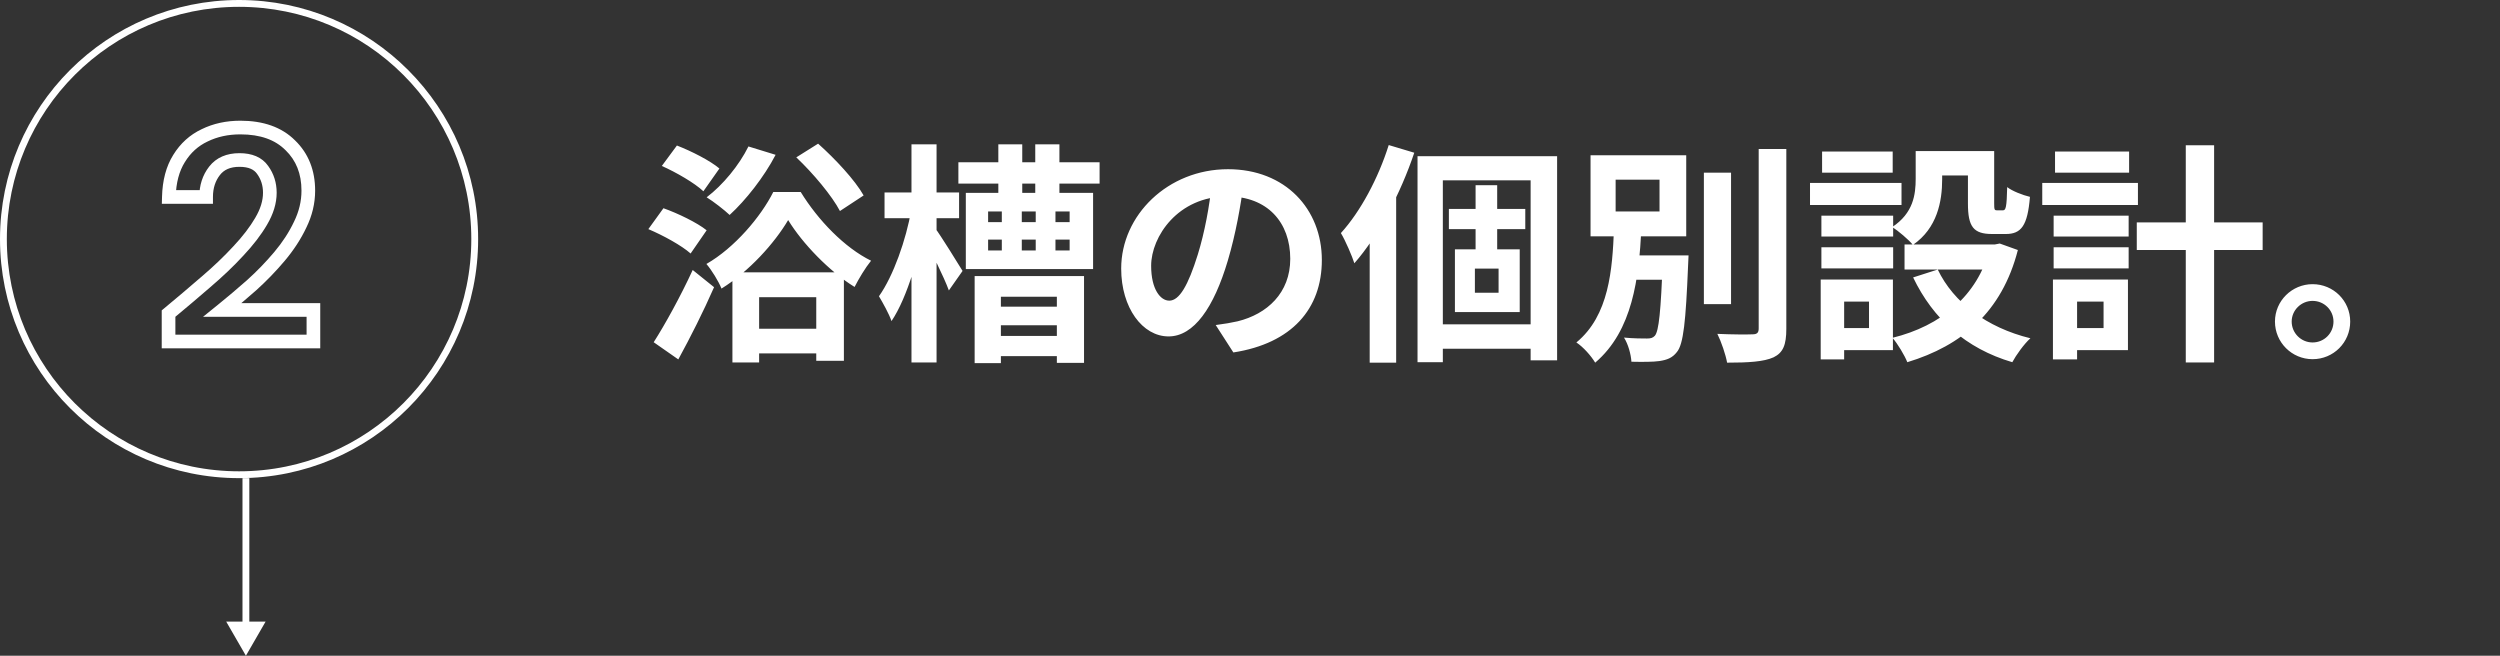
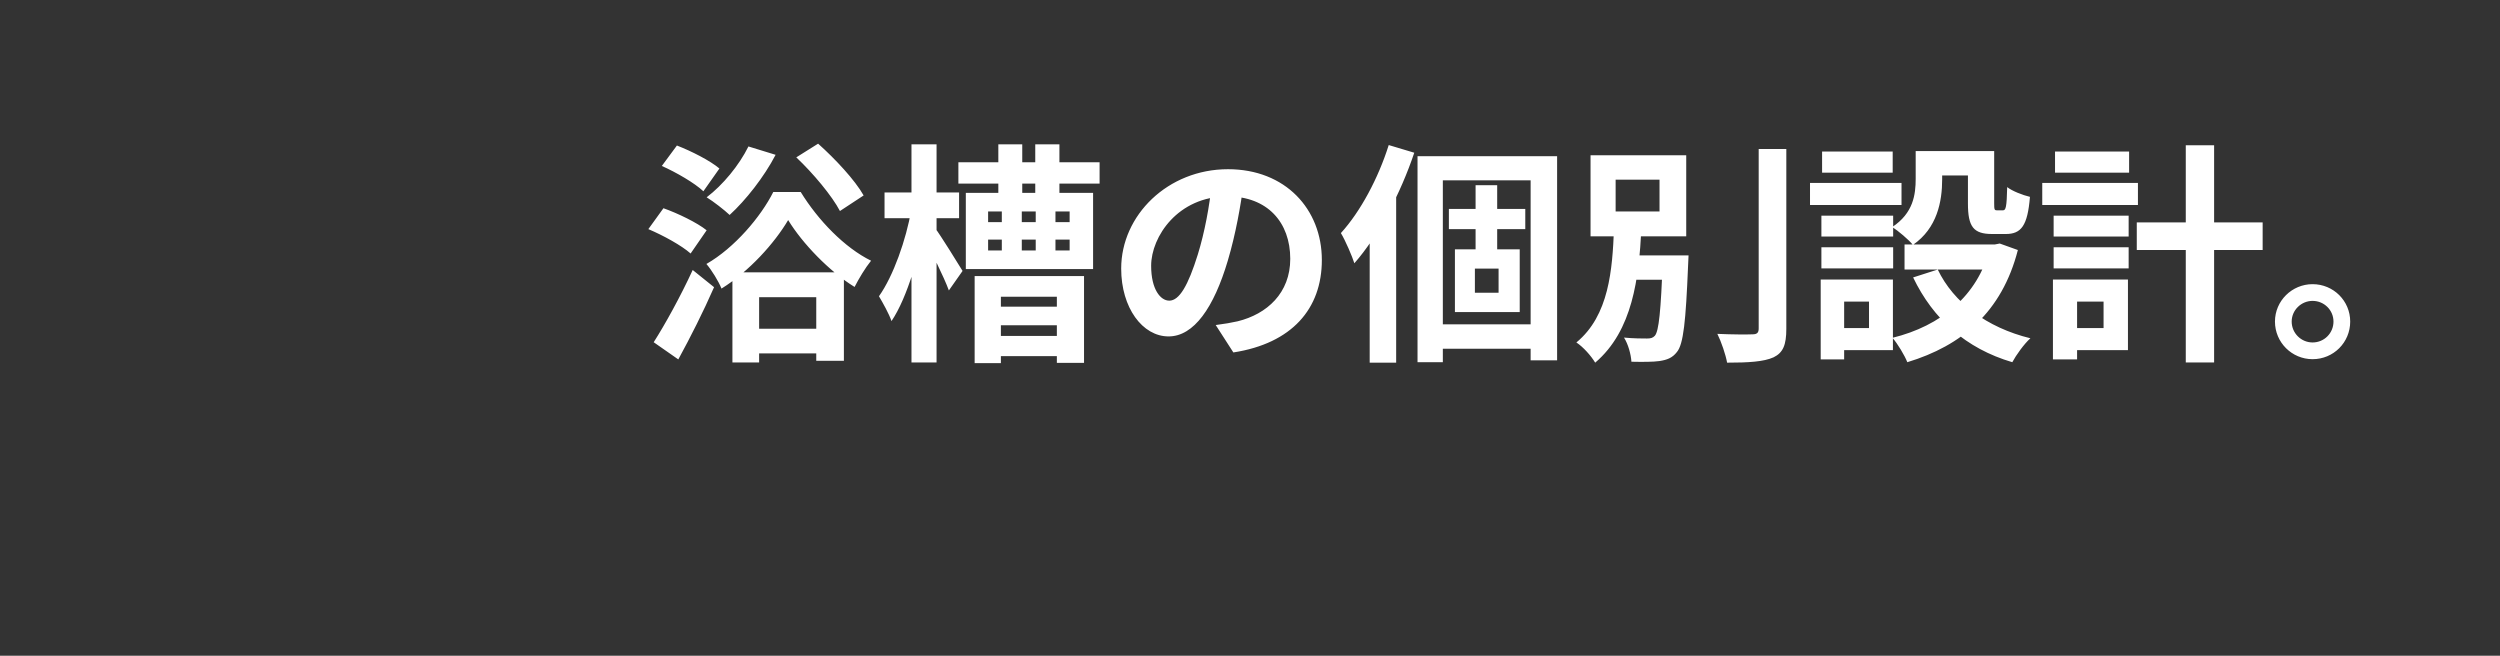
<svg xmlns="http://www.w3.org/2000/svg" width="183" height="48" viewBox="0 0 183 48" fill="none">
  <rect x="0" y="0" width="183" height="48" fill="#333333" stroke="none" />
-   <path d="M53.613 19.934H61.773V26.411H59.75V21.753H55.568V26.53H53.613V19.934ZM54.497 24.065H60.906V25.867H54.497V24.065ZM54.786 10.72L56.775 11.332C55.925 12.964 54.582 14.664 53.409 15.735C53.035 15.378 52.202 14.732 51.726 14.443C52.916 13.542 54.106 12.097 54.786 10.72ZM58.288 11.519L59.886 10.516C61.127 11.621 62.589 13.185 63.218 14.307L61.484 15.446C60.906 14.341 59.529 12.692 58.288 11.519ZM57.693 16.109C56.69 17.809 54.837 19.866 52.814 21.124C52.593 20.58 52.1 19.781 51.709 19.322C53.766 18.149 55.704 15.854 56.605 14.052H58.611C59.886 16.126 61.824 18.132 63.762 19.084C63.337 19.611 62.878 20.376 62.555 21.005C60.702 19.866 58.73 17.809 57.693 16.109ZM47.85 25.051C48.666 23.776 49.805 21.719 50.706 19.764L52.27 21.022C51.488 22.807 50.553 24.66 49.652 26.309L47.85 25.051ZM48.445 12.148L49.55 10.652C50.604 11.06 51.981 11.757 52.661 12.335L51.488 14.001C50.859 13.406 49.516 12.624 48.445 12.148ZM47.459 16.772L48.564 15.242C49.618 15.616 51.029 16.296 51.726 16.857L50.553 18.557C49.907 17.979 48.547 17.231 47.459 16.772ZM72.33 17.537V18.336H78.297V17.537H72.33ZM72.33 15.48V16.262H78.297V15.48H72.33ZM70.698 14.12H80.014V19.696H70.698V14.12ZM70.154 11.876H80.49V13.44H70.154V11.876ZM72.364 22.45H78.314V23.81H72.364V22.45ZM72.364 24.592H78.297V26.071H72.364V24.592ZM73.078 10.567H74.829V14.834H73.078V10.567ZM73.333 14.8H74.795V19.016H73.333V14.8ZM75.781 10.567H77.549V14.834H75.781V10.567ZM75.815 14.8H77.26V19.016H75.815V14.8ZM71.344 20.206H79.351V26.564H77.362V21.719H73.265V26.581H71.344V20.206ZM64.748 14.086H70.205V15.973H64.748V14.086ZM66.72 10.567H68.556V26.53H66.72V10.567ZM66.703 15.378L67.825 15.769C67.366 18.455 66.431 21.77 65.258 23.504C65.071 22.96 64.629 22.178 64.34 21.685C65.394 20.206 66.329 17.537 66.703 15.378ZM68.454 16.704C68.811 17.163 70.171 19.356 70.46 19.832L69.457 21.26C69.1 20.274 68.097 18.285 67.672 17.486L68.454 16.704ZM91.047 13.355C90.809 15.089 90.469 17.078 89.874 19.084C88.854 22.518 87.392 24.626 85.539 24.626C83.635 24.626 82.071 22.535 82.071 19.662C82.071 15.752 85.488 12.386 89.891 12.386C94.09 12.386 96.759 15.31 96.759 19.033C96.759 22.603 94.566 25.136 90.282 25.799L88.99 23.793C89.653 23.708 90.129 23.623 90.588 23.521C92.747 22.994 94.447 21.447 94.447 18.948C94.447 16.279 92.781 14.375 89.84 14.375C86.236 14.375 84.264 17.316 84.264 19.458C84.264 21.175 84.944 22.008 85.59 22.008C86.321 22.008 86.967 20.92 87.681 18.625C88.174 17.027 88.548 15.072 88.718 13.287L91.047 13.355ZM103.763 11.434H113.98V26.377H112.042V13.202H105.616V26.513H103.763V11.434ZM106.058 15.293H111.651V16.772H106.058V15.293ZM104.715 23.742H112.977V25.527H104.715V23.742ZM108.013 13.559H109.594V19.016H108.013V13.559ZM107.962 19.662V21.43H109.696V19.662H107.962ZM106.5 18.251H111.243V22.841H106.5V18.251ZM101.655 10.618L103.525 11.179C102.539 14.12 100.907 17.265 99.139 19.271C98.986 18.778 98.476 17.588 98.153 17.061C99.581 15.497 100.89 13.049 101.655 10.618ZM100.261 15.276L102.182 13.355L102.199 13.372V26.547H100.261V15.276ZM124.724 12.641H126.713V22.263H124.724V12.641ZM128.736 10.907H130.759V24.065C130.759 25.255 130.521 25.816 129.824 26.156C129.11 26.479 127.988 26.547 126.424 26.547C126.322 25.969 125.999 25.017 125.71 24.439C126.832 24.49 127.92 24.49 128.277 24.473C128.6 24.473 128.736 24.371 128.736 24.048V10.907ZM118.706 18.693H122.616V20.478H118.706V18.693ZM121.715 18.693H123.602C123.602 18.693 123.585 19.203 123.568 19.441C123.398 23.555 123.228 25.187 122.752 25.765C122.412 26.207 122.021 26.343 121.477 26.428C121.018 26.496 120.236 26.496 119.42 26.479C119.386 25.935 119.182 25.187 118.876 24.711C119.59 24.779 120.253 24.779 120.559 24.779C120.814 24.779 120.984 24.745 121.137 24.575C121.426 24.235 121.579 22.79 121.715 18.999V18.693ZM118.264 13.151V15.48H121.477V13.151H118.264ZM116.428 11.366H123.432V17.299H116.428V11.366ZM118.145 16.738H120.151C119.964 20.342 119.522 24.201 116.768 26.547C116.462 26.037 115.884 25.391 115.391 25.068C117.788 23.096 118.026 19.73 118.145 16.738ZM140.228 11.06H142.166V13.134C142.166 14.732 141.809 16.704 140.024 17.928C139.735 17.554 138.919 16.874 138.511 16.619C140.058 15.599 140.228 14.239 140.228 13.083V11.06ZM144.053 11.06H145.974V14.868C145.974 15.344 145.991 15.395 146.178 15.395C146.263 15.395 146.518 15.395 146.62 15.395C146.824 15.395 146.892 15.174 146.926 13.695C147.283 13.984 148.082 14.29 148.592 14.409C148.422 16.534 147.946 17.129 146.824 17.129C146.552 17.129 146.093 17.129 145.821 17.129C144.461 17.129 144.053 16.602 144.053 14.902V11.06ZM141.843 19.73C142.999 22.144 145.43 23.98 148.626 24.762C148.167 25.17 147.572 26.003 147.3 26.513C143.9 25.51 141.503 23.351 140.041 20.308L141.843 19.73ZM145.651 17.894H146.025L146.382 17.826L147.708 18.302C146.535 22.858 143.594 25.306 139.616 26.513C139.412 26.003 138.902 25.153 138.528 24.728C142.064 23.861 144.767 21.651 145.651 18.2V17.894ZM139.412 17.894H146.45V19.73H139.412V17.894ZM141.01 11.06H145.09V12.845H141.01V11.06ZM133.326 15.786H138.579V17.316H133.326V15.786ZM133.377 11.094H138.545V12.641H133.377V11.094ZM133.326 18.098H138.579V19.645H133.326V18.098ZM132.493 13.389H139.191V15.004H132.493V13.389ZM134.261 20.461H138.562V25.629H134.261V24.014H136.811V22.076H134.261V20.461ZM133.275 20.461H134.992V26.309H133.275V20.461ZM156.412 16.279H165.626V18.302H156.412V16.279ZM159.999 10.635H162.073V26.53H159.999V10.635ZM150.326 15.786H155.817V17.316H150.326V15.786ZM150.428 11.094H155.851V12.641H150.428V11.094ZM150.326 18.098H155.817V19.645H150.326V18.098ZM149.493 13.389H156.497V15.004H149.493V13.389ZM151.261 20.461H155.766V25.629H151.261V24.014H153.981V22.076H151.261V20.461ZM150.275 20.461H152.043V26.309H150.275V20.461ZM169.281 20.801C170.811 20.801 172.035 22.025 172.035 23.538C172.035 25.068 170.811 26.292 169.281 26.292C167.768 26.292 166.527 25.068 166.527 23.538C166.527 22.025 167.768 20.801 169.281 20.801ZM169.281 25.068C170.131 25.068 170.811 24.388 170.811 23.538C170.811 22.705 170.131 22.025 169.281 22.025C168.448 22.025 167.751 22.705 167.751 23.538C167.751 24.388 168.448 25.068 169.281 25.068Z" fill="white" />
-   <circle cx="17.5" cy="17.5" r="17.25" stroke="white" stroke-width="0.5" />
+   <path d="M53.613 19.934H61.773V26.411H59.75V21.753H55.568V26.53H53.613V19.934ZM54.497 24.065H60.906V25.867H54.497V24.065ZM54.786 10.72L56.775 11.332C55.925 12.964 54.582 14.664 53.409 15.735C53.035 15.378 52.202 14.732 51.726 14.443C52.916 13.542 54.106 12.097 54.786 10.72ZM58.288 11.519L59.886 10.516C61.127 11.621 62.589 13.185 63.218 14.307L61.484 15.446C60.906 14.341 59.529 12.692 58.288 11.519ZM57.693 16.109C56.69 17.809 54.837 19.866 52.814 21.124C52.593 20.58 52.1 19.781 51.709 19.322C53.766 18.149 55.704 15.854 56.605 14.052H58.611C59.886 16.126 61.824 18.132 63.762 19.084C63.337 19.611 62.878 20.376 62.555 21.005C60.702 19.866 58.73 17.809 57.693 16.109ZM47.85 25.051C48.666 23.776 49.805 21.719 50.706 19.764L52.27 21.022C51.488 22.807 50.553 24.66 49.652 26.309L47.85 25.051ZM48.445 12.148L49.55 10.652C50.604 11.06 51.981 11.757 52.661 12.335L51.488 14.001C50.859 13.406 49.516 12.624 48.445 12.148ZM47.459 16.772L48.564 15.242C49.618 15.616 51.029 16.296 51.726 16.857L50.553 18.557C49.907 17.979 48.547 17.231 47.459 16.772ZM72.33 17.537V18.336H78.297V17.537H72.33ZM72.33 15.48V16.262H78.297V15.48H72.33ZM70.698 14.12H80.014V19.696H70.698V14.12ZM70.154 11.876H80.49V13.44H70.154V11.876ZM72.364 22.45H78.314V23.81H72.364V22.45ZM72.364 24.592H78.297V26.071H72.364V24.592ZM73.078 10.567H74.829V14.834H73.078V10.567ZM73.333 14.8H74.795V19.016H73.333V14.8ZM75.781 10.567H77.549V14.834H75.781V10.567ZM75.815 14.8H77.26V19.016H75.815V14.8ZM71.344 20.206H79.351V26.564H77.362V21.719H73.265V26.581H71.344V20.206ZM64.748 14.086H70.205V15.973H64.748V14.086ZM66.72 10.567H68.556V26.53H66.72V10.567ZM66.703 15.378L67.825 15.769C67.366 18.455 66.431 21.77 65.258 23.504C65.071 22.96 64.629 22.178 64.34 21.685C65.394 20.206 66.329 17.537 66.703 15.378ZM68.454 16.704C68.811 17.163 70.171 19.356 70.46 19.832L69.457 21.26C69.1 20.274 68.097 18.285 67.672 17.486L68.454 16.704ZM91.047 13.355C90.809 15.089 90.469 17.078 89.874 19.084C88.854 22.518 87.392 24.626 85.539 24.626C83.635 24.626 82.071 22.535 82.071 19.662C82.071 15.752 85.488 12.386 89.891 12.386C94.09 12.386 96.759 15.31 96.759 19.033C96.759 22.603 94.566 25.136 90.282 25.799L88.99 23.793C89.653 23.708 90.129 23.623 90.588 23.521C92.747 22.994 94.447 21.447 94.447 18.948C94.447 16.279 92.781 14.375 89.84 14.375C86.236 14.375 84.264 17.316 84.264 19.458C84.264 21.175 84.944 22.008 85.59 22.008C86.321 22.008 86.967 20.92 87.681 18.625C88.174 17.027 88.548 15.072 88.718 13.287L91.047 13.355ZM103.763 11.434H113.98V26.377H112.042V13.202H105.616V26.513H103.763V11.434ZM106.058 15.293H111.651V16.772H106.058V15.293ZM104.715 23.742H112.977V25.527H104.715V23.742ZM108.013 13.559H109.594V19.016H108.013V13.559ZM107.962 19.662V21.43H109.696V19.662H107.962ZM106.5 18.251H111.243V22.841H106.5V18.251ZM101.655 10.618L103.525 11.179C102.539 14.12 100.907 17.265 99.139 19.271C98.986 18.778 98.476 17.588 98.153 17.061C99.581 15.497 100.89 13.049 101.655 10.618ZM100.261 15.276L102.182 13.355L102.199 13.372V26.547H100.261V15.276ZM124.724 12.641H126.713V22.263V12.641ZM128.736 10.907H130.759V24.065C130.759 25.255 130.521 25.816 129.824 26.156C129.11 26.479 127.988 26.547 126.424 26.547C126.322 25.969 125.999 25.017 125.71 24.439C126.832 24.49 127.92 24.49 128.277 24.473C128.6 24.473 128.736 24.371 128.736 24.048V10.907ZM118.706 18.693H122.616V20.478H118.706V18.693ZM121.715 18.693H123.602C123.602 18.693 123.585 19.203 123.568 19.441C123.398 23.555 123.228 25.187 122.752 25.765C122.412 26.207 122.021 26.343 121.477 26.428C121.018 26.496 120.236 26.496 119.42 26.479C119.386 25.935 119.182 25.187 118.876 24.711C119.59 24.779 120.253 24.779 120.559 24.779C120.814 24.779 120.984 24.745 121.137 24.575C121.426 24.235 121.579 22.79 121.715 18.999V18.693ZM118.264 13.151V15.48H121.477V13.151H118.264ZM116.428 11.366H123.432V17.299H116.428V11.366ZM118.145 16.738H120.151C119.964 20.342 119.522 24.201 116.768 26.547C116.462 26.037 115.884 25.391 115.391 25.068C117.788 23.096 118.026 19.73 118.145 16.738ZM140.228 11.06H142.166V13.134C142.166 14.732 141.809 16.704 140.024 17.928C139.735 17.554 138.919 16.874 138.511 16.619C140.058 15.599 140.228 14.239 140.228 13.083V11.06ZM144.053 11.06H145.974V14.868C145.974 15.344 145.991 15.395 146.178 15.395C146.263 15.395 146.518 15.395 146.62 15.395C146.824 15.395 146.892 15.174 146.926 13.695C147.283 13.984 148.082 14.29 148.592 14.409C148.422 16.534 147.946 17.129 146.824 17.129C146.552 17.129 146.093 17.129 145.821 17.129C144.461 17.129 144.053 16.602 144.053 14.902V11.06ZM141.843 19.73C142.999 22.144 145.43 23.98 148.626 24.762C148.167 25.17 147.572 26.003 147.3 26.513C143.9 25.51 141.503 23.351 140.041 20.308L141.843 19.73ZM145.651 17.894H146.025L146.382 17.826L147.708 18.302C146.535 22.858 143.594 25.306 139.616 26.513C139.412 26.003 138.902 25.153 138.528 24.728C142.064 23.861 144.767 21.651 145.651 18.2V17.894ZM139.412 17.894H146.45V19.73H139.412V17.894ZM141.01 11.06H145.09V12.845H141.01V11.06ZM133.326 15.786H138.579V17.316H133.326V15.786ZM133.377 11.094H138.545V12.641H133.377V11.094ZM133.326 18.098H138.579V19.645H133.326V18.098ZM132.493 13.389H139.191V15.004H132.493V13.389ZM134.261 20.461H138.562V25.629H134.261V24.014H136.811V22.076H134.261V20.461ZM133.275 20.461H134.992V26.309H133.275V20.461ZM156.412 16.279H165.626V18.302H156.412V16.279ZM159.999 10.635H162.073V26.53H159.999V10.635ZM150.326 15.786H155.817V17.316H150.326V15.786ZM150.428 11.094H155.851V12.641H150.428V11.094ZM150.326 18.098H155.817V19.645H150.326V18.098ZM149.493 13.389H156.497V15.004H149.493V13.389ZM151.261 20.461H155.766V25.629H151.261V24.014H153.981V22.076H151.261V20.461ZM150.275 20.461H152.043V26.309H150.275V20.461ZM169.281 20.801C170.811 20.801 172.035 22.025 172.035 23.538C172.035 25.068 170.811 26.292 169.281 26.292C167.768 26.292 166.527 25.068 166.527 23.538C166.527 22.025 167.768 20.801 169.281 20.801ZM169.281 25.068C170.131 25.068 170.811 24.388 170.811 23.538C170.811 22.705 170.131 22.025 169.281 22.025C168.448 22.025 167.751 22.705 167.751 23.538C167.751 24.388 168.448 25.068 169.281 25.068Z" fill="white" />
  <mask id="path-3-outside-1_390_10359" maskUnits="userSpaceOnUse" x="11" y="8" width="13" height="18" fill="black">
-     <rect fill="white" x="11" y="8" width="13" height="18" />
-     <path d="M12.338 25V22.954C13.277 22.177 14.186 21.407 15.066 20.644C15.96 19.881 16.753 19.126 17.442 18.378C18.146 17.63 18.703 16.904 19.114 16.2C19.539 15.481 19.752 14.785 19.752 14.11C19.752 13.479 19.576 12.922 19.224 12.438C18.887 11.954 18.322 11.712 17.53 11.712C16.723 11.712 16.114 11.976 15.704 12.504C15.293 13.032 15.088 13.67 15.088 14.418H12.36C12.389 13.289 12.639 12.35 13.108 11.602C13.577 10.839 14.2 10.275 14.978 9.908C15.755 9.527 16.628 9.336 17.596 9.336C19.165 9.336 20.383 9.769 21.248 10.634C22.128 11.485 22.568 12.592 22.568 13.956C22.568 14.807 22.37 15.635 21.974 16.442C21.593 17.249 21.087 18.026 20.456 18.774C19.825 19.522 19.143 20.226 18.41 20.886C17.677 21.531 16.965 22.133 16.276 22.69H22.942V25H12.338Z" />
-   </mask>
-   <path d="M12.338 25H11.838V25.5H12.338V25ZM12.338 22.954L12.019 22.569L11.838 22.719V22.954H12.338ZM15.066 20.644L14.741 20.264L14.738 20.266L15.066 20.644ZM17.442 18.378L17.078 18.035L17.074 18.039L17.442 18.378ZM19.114 16.2L18.683 15.945L18.682 15.948L19.114 16.2ZM19.224 12.438L18.814 12.724L18.82 12.732L19.224 12.438ZM15.088 14.418V14.918H15.588V14.418H15.088ZM12.36 14.418L11.86 14.405L11.847 14.918H12.36V14.418ZM13.108 11.602L13.531 11.868L13.534 11.864L13.108 11.602ZM14.978 9.908L15.191 10.36L15.198 10.357L14.978 9.908ZM21.248 10.634L20.894 10.988L20.9 10.993L21.248 10.634ZM21.974 16.442L21.525 16.222L21.522 16.228L21.974 16.442ZM20.456 18.774L20.074 18.452H20.074L20.456 18.774ZM18.41 20.886L18.74 21.261L18.744 21.258L18.41 20.886ZM16.276 22.69L15.961 22.301L14.862 23.19H16.276V22.69ZM22.942 22.69H23.442V22.19H22.942V22.69ZM22.942 25V25.5H23.442V25H22.942ZM12.838 25V22.954H11.838V25H12.838ZM12.657 23.339C13.598 22.559 14.51 21.787 15.393 21.022L14.738 20.266C13.861 21.026 12.955 21.794 12.019 22.569L12.657 23.339ZM15.39 21.024C16.298 20.251 17.105 19.482 17.809 18.717L17.074 18.039C16.4 18.77 15.623 19.512 14.742 20.264L15.39 21.024ZM17.806 18.721C18.529 17.952 19.112 17.196 19.546 16.452L18.682 15.948C18.294 16.612 17.762 17.308 17.078 18.035L17.806 18.721ZM19.544 16.455C20.004 15.677 20.252 14.893 20.252 14.11H19.252C19.252 14.676 19.074 15.286 18.683 15.945L19.544 16.455ZM20.252 14.11C20.252 13.38 20.046 12.718 19.628 12.144L18.82 12.732C19.106 13.126 19.252 13.579 19.252 14.11H20.252ZM19.634 12.152C19.173 11.49 18.424 11.212 17.53 11.212V12.212C18.22 12.212 18.6 12.418 18.814 12.724L19.634 12.152ZM17.53 11.212C16.604 11.212 15.834 11.522 15.309 12.197L16.099 12.811C16.395 12.43 16.842 12.212 17.53 12.212V11.212ZM15.309 12.197C14.822 12.823 14.588 13.573 14.588 14.418H15.588C15.588 13.767 15.764 13.241 16.099 12.811L15.309 12.197ZM15.088 13.918H12.36V14.918H15.088V13.918ZM12.86 14.431C12.887 13.367 13.121 12.521 13.531 11.868L12.684 11.336C12.156 12.179 11.891 13.211 11.86 14.405L12.86 14.431ZM13.534 11.864C13.954 11.18 14.505 10.684 15.191 10.36L14.764 9.456C13.896 9.866 13.2 10.498 12.682 11.34L13.534 11.864ZM15.198 10.357C15.899 10.013 16.695 9.836 17.596 9.836V8.836C16.561 8.836 15.611 9.04 14.758 9.459L15.198 10.357ZM17.596 9.836C19.072 9.836 20.147 10.241 20.894 10.988L21.601 10.28C20.618 9.297 19.259 8.836 17.596 8.836V9.836ZM20.9 10.993C21.671 11.739 22.068 12.71 22.068 13.956H23.068C23.068 12.473 22.584 11.231 21.595 10.274L20.9 10.993ZM22.068 13.956C22.068 14.726 21.889 15.48 21.525 16.222L22.423 16.662C22.85 15.791 23.068 14.887 23.068 13.956H22.068ZM21.522 16.228C21.161 16.992 20.679 17.734 20.074 18.452L20.838 19.096C21.494 18.318 22.024 17.505 22.426 16.656L21.522 16.228ZM20.074 18.452C19.458 19.182 18.792 19.87 18.075 20.514L18.744 21.258C19.494 20.582 20.192 19.862 20.838 19.096L20.074 18.452ZM18.079 20.511C17.351 21.152 16.645 21.749 15.961 22.301L16.59 23.079C17.285 22.517 18.002 21.911 18.74 21.261L18.079 20.511ZM16.276 23.19H22.942V22.19H16.276V23.19ZM22.442 22.69V25H23.442V22.69H22.442ZM22.942 24.5H12.338V25.5H22.942V24.5Z" fill="white" mask="url(#path-3-outside-1_390_10359)" />
-   <path d="M18 48L19.443 45.5L16.557 45.5L18 48ZM17.75 35L17.75 45.75L18.25 45.75L18.25 35L17.75 35Z" fill="white" />
+     </mask>
</svg>